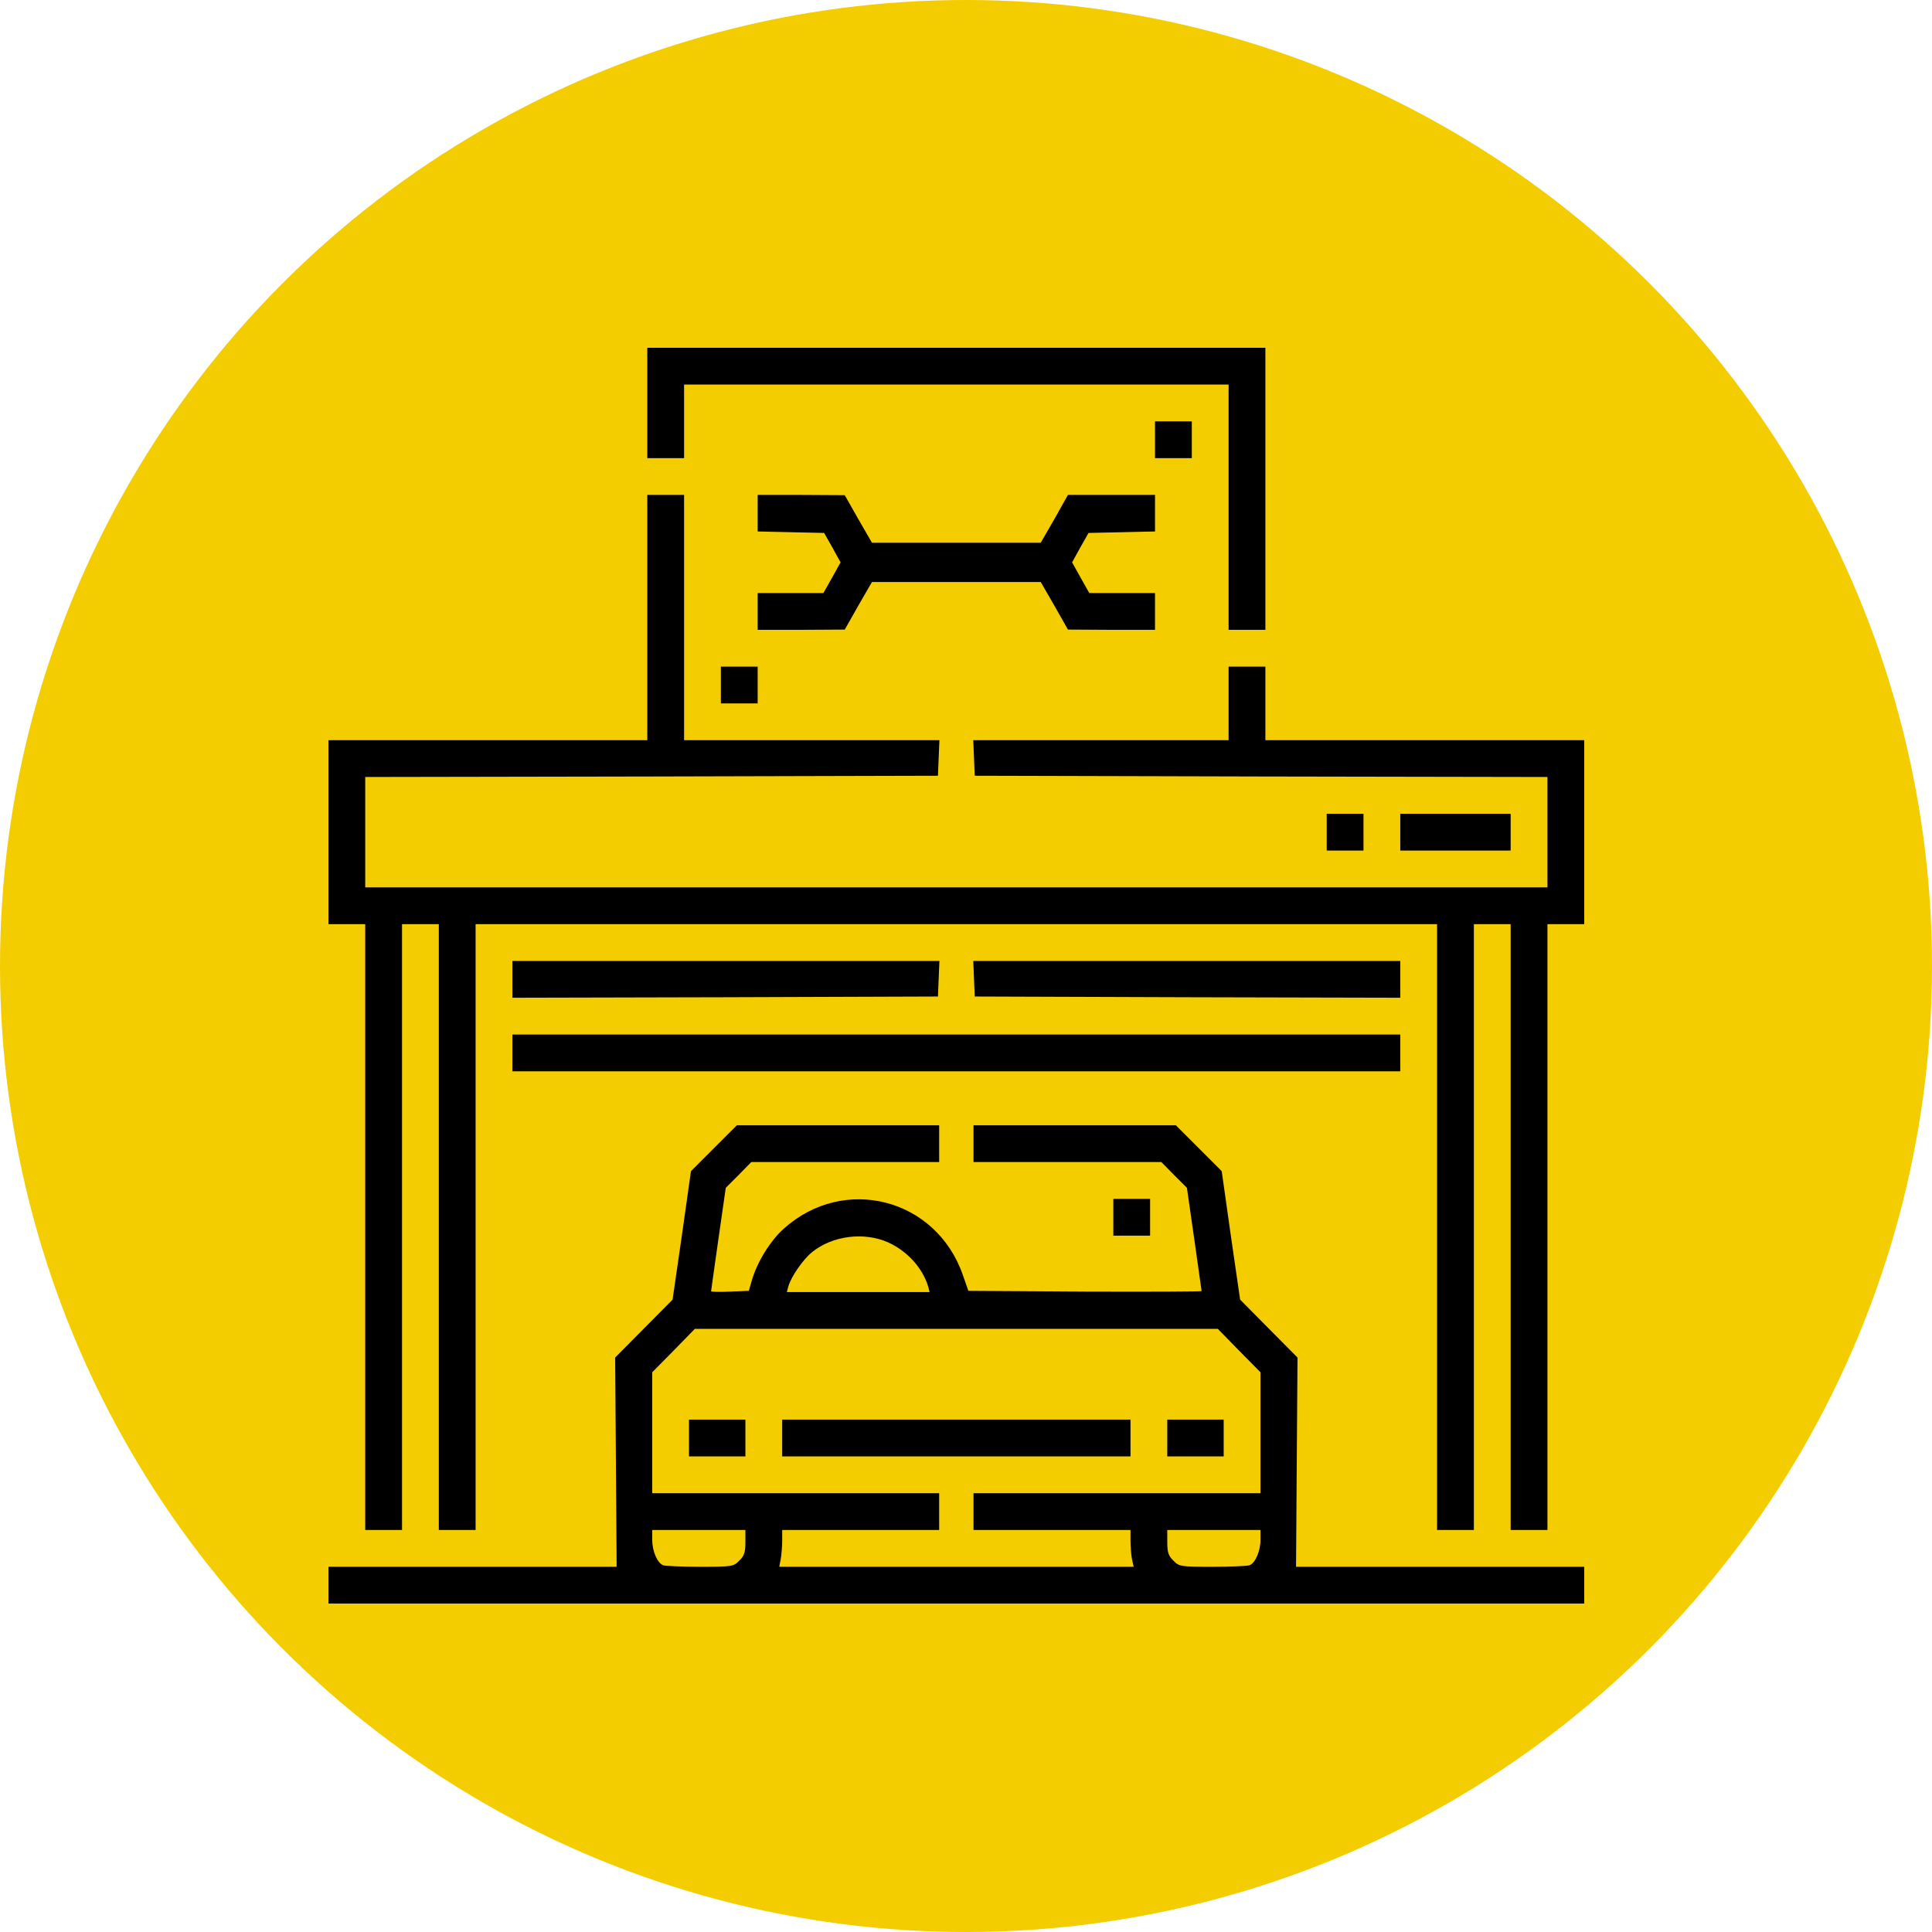
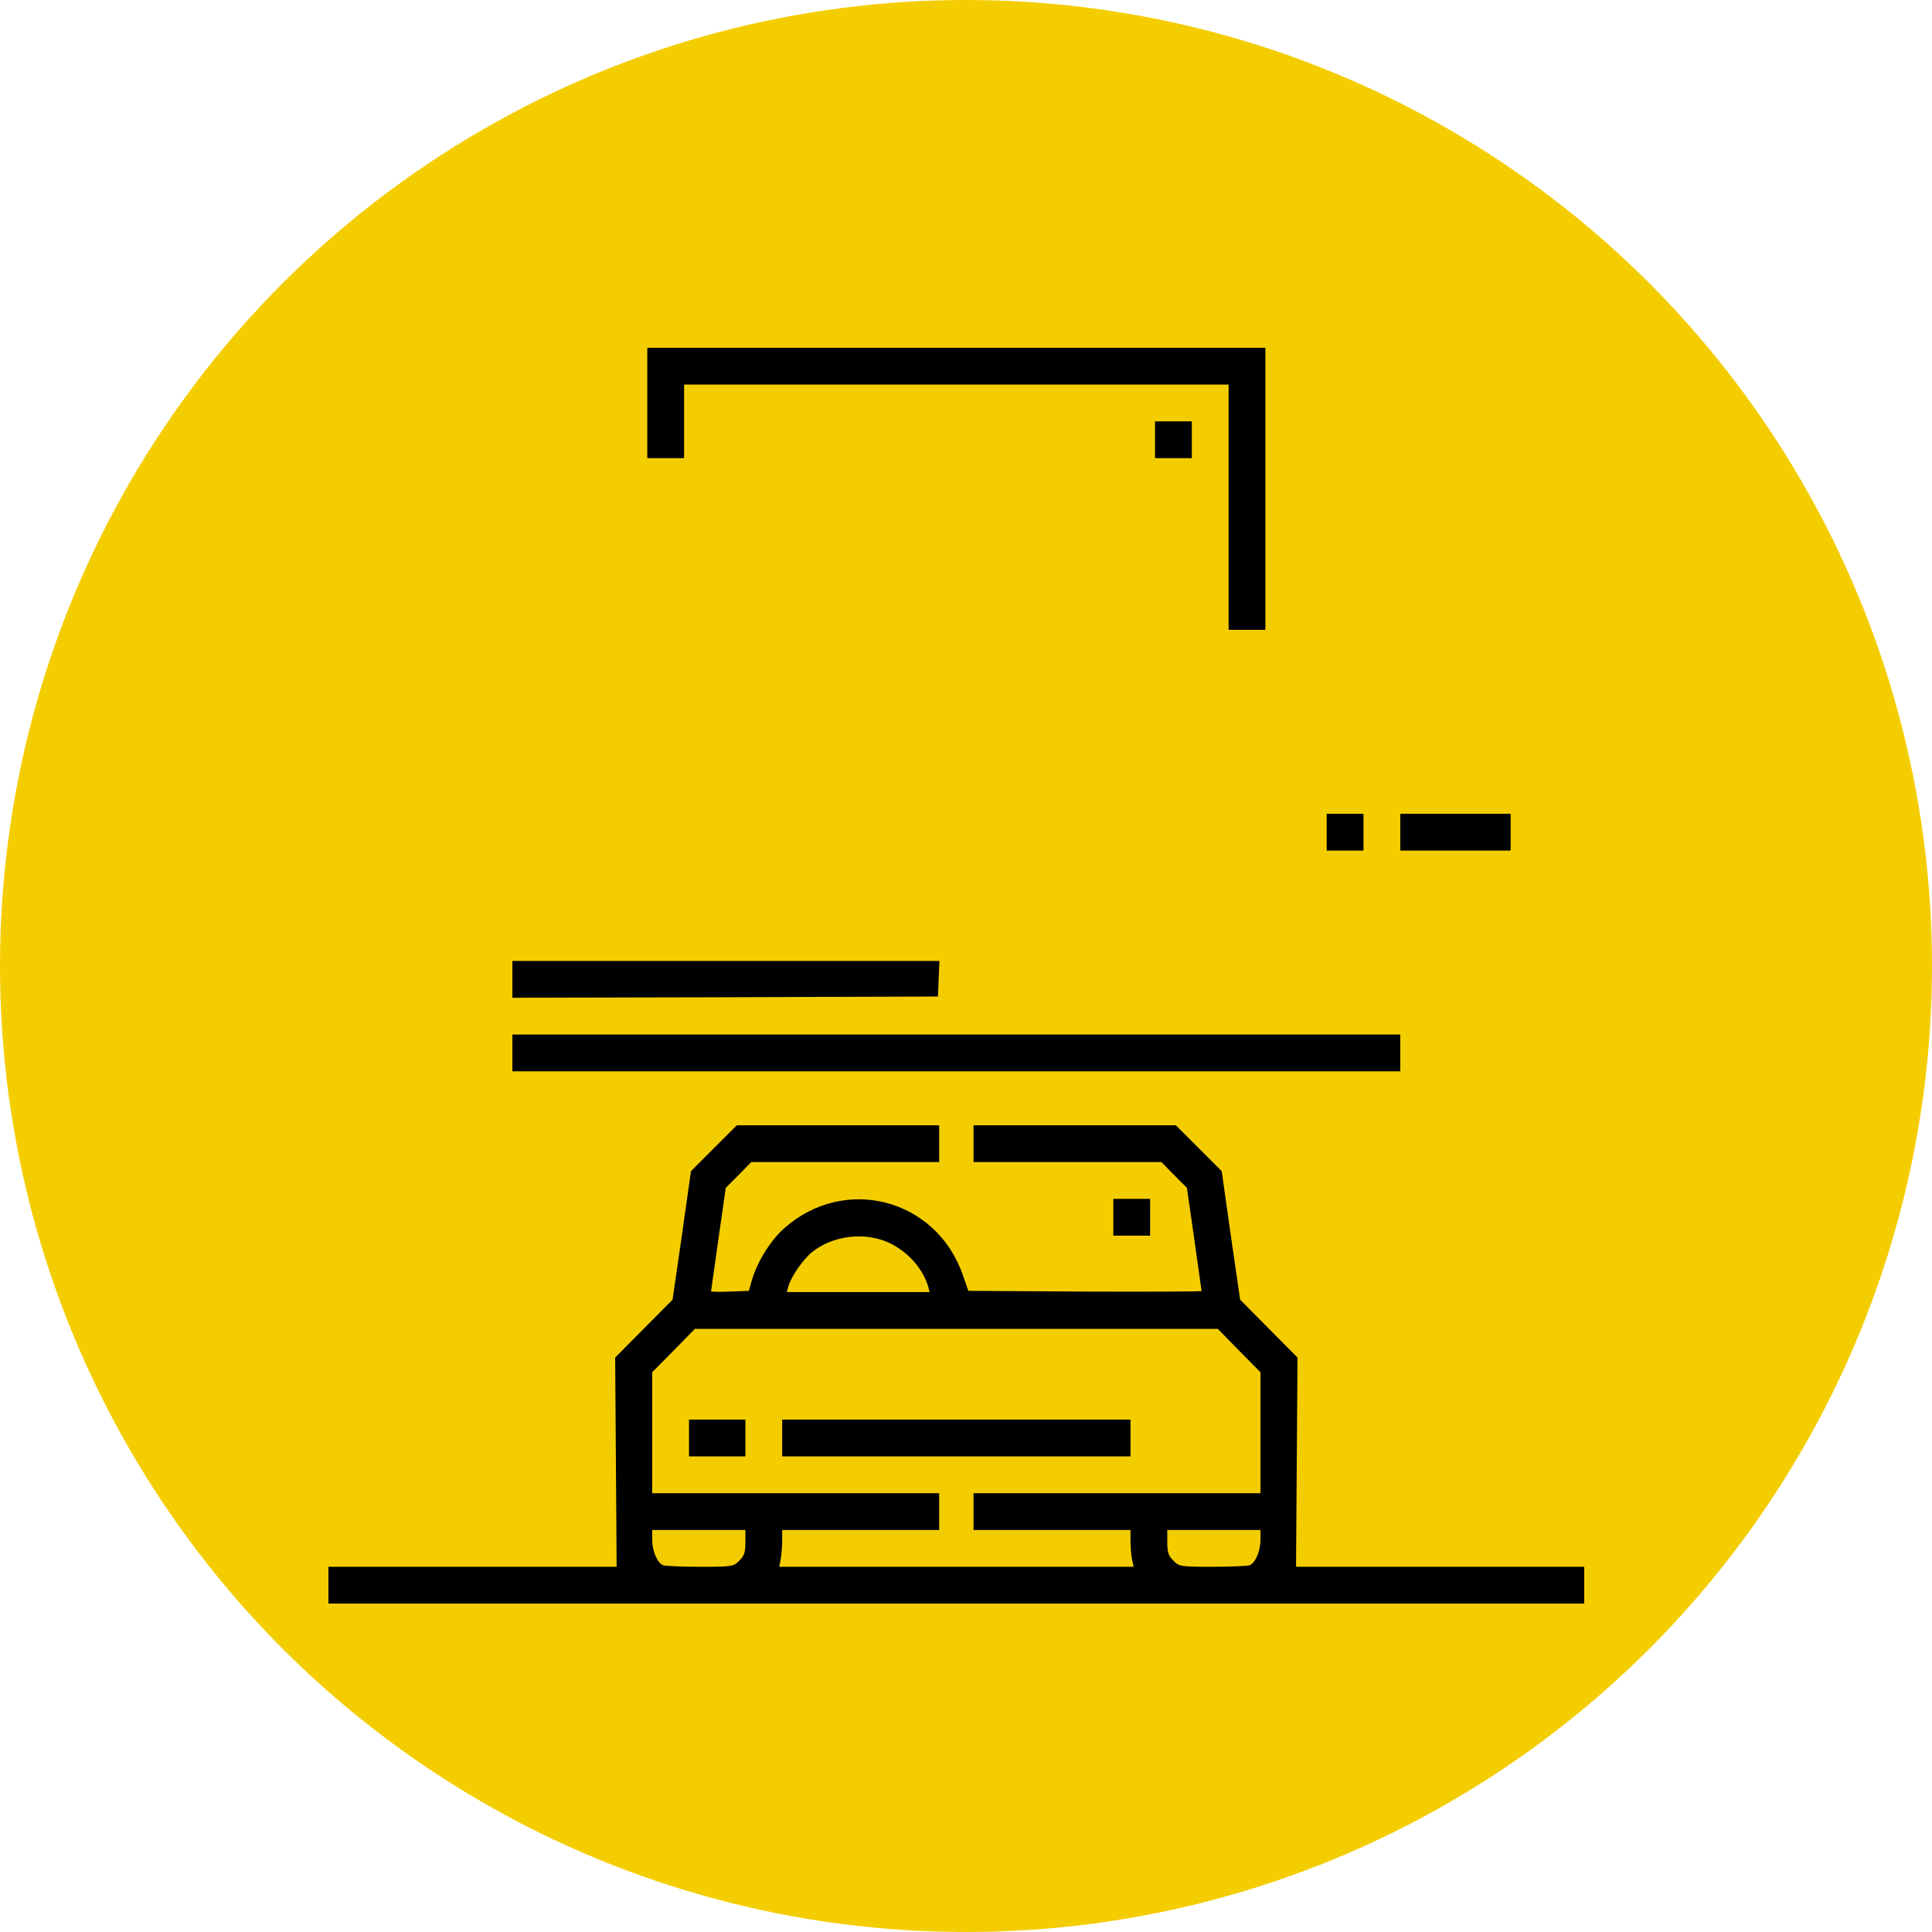
<svg xmlns="http://www.w3.org/2000/svg" width="100" height="100" viewBox="0 0 100 100" fill="none">
  <circle cx="50" cy="50" r="50" fill="#F4CD00" />
  <g clip-path="url(#clip0_12_109)">
    <path d="M33.504 20.856V23.713H34.456H35.408V21.809V19.904H49.5H63.592V26.252V32.6H64.544H65.496V25.3V18H49.5H33.504V20.856Z" fill="black" />
    <path d="M59.783 22.761V23.713H60.735H61.688V22.761V21.809H60.735H59.783V22.761Z" fill="black" />
-     <path d="M33.504 31.965V38.312H25.252H17V43.073V47.834H17.952H18.904V63.513V79.191H19.856H20.809V63.513V47.834H21.761H22.713V63.513V79.191H23.665H24.617V63.513V47.834H49.5H74.383V63.513V79.191H75.335H76.287V63.513V47.834H77.239H78.191V63.513V79.191H79.144H80.096V63.513V47.834H81.048H82V43.073V38.312H73.748H65.496V36.408V34.504H64.544H63.592V36.408V38.312H56.99H50.376L50.414 39.227L50.452 40.153L65.28 40.191L80.096 40.217V43.073V45.93H49.5H18.904V43.073V40.217L33.732 40.191L48.548 40.153L48.586 39.227L48.624 38.312H42.01H35.408V31.965V25.617H34.456H33.504V31.965Z" fill="black" />
-     <path d="M39.217 26.569V27.509L40.931 27.547L42.657 27.585L43.089 28.347L43.508 29.108L43.063 29.908L42.619 30.695H40.918H39.217V31.648V32.6H41.477L43.724 32.587L44.422 31.355L45.133 30.124H49.5H53.867L54.578 31.355L55.276 32.587L57.536 32.6H59.783V31.648V30.695H58.082H56.381L55.937 29.908L55.492 29.108L55.911 28.347L56.343 27.585L58.069 27.547L59.783 27.509V26.569V25.617H57.536H55.276L54.578 26.861L53.867 28.093H49.5H45.133L44.422 26.861L43.724 25.63L41.477 25.617H39.217V26.569Z" fill="black" />
-     <path d="M37.312 35.456V36.408H38.265H39.217V35.456V34.504H38.265H37.312V35.456Z" fill="black" />
    <path d="M68.67 43.073V44.025H69.622H70.574V43.073V42.121H69.622H68.67V43.073Z" fill="black" />
    <path d="M72.478 43.073V44.025H75.335H78.191V43.073V42.121H75.335H72.478V43.073Z" fill="black" />
    <path d="M26.521 50.69V51.643L37.541 51.617L48.548 51.579L48.586 50.652L48.624 49.738H37.566H26.521V50.69Z" fill="black" />
-     <path d="M50.414 50.652L50.452 51.579L61.472 51.617L72.478 51.643V50.69V49.738H61.434H50.376L50.414 50.652Z" fill="black" />
    <path d="M26.521 54.499V55.451H49.5H72.478V54.499V53.547H49.5H26.521V54.499Z" fill="black" />
    <path d="M36.957 59.425L35.764 60.618L35.294 63.944L34.812 67.27L33.326 68.769L31.841 70.267L31.879 75.675L31.917 81.096H24.465H17V82.048V83H49.5H82V82.048V81.096H74.548H67.083L67.121 75.675L67.159 70.267L65.674 68.769L64.189 67.27L63.706 63.944L63.236 60.618L62.043 59.425L60.862 58.244H55.632H50.389V59.196V60.148H55.251H60.113L60.773 60.821L61.434 61.481L61.815 64.135C62.018 65.595 62.195 66.801 62.195 66.826C62.195 66.852 59.478 66.864 56.165 66.852L50.122 66.814L49.83 65.976C48.446 62.027 43.698 60.796 40.575 63.589C39.877 64.211 39.191 65.315 38.912 66.28L38.76 66.814L37.782 66.852C37.249 66.877 36.805 66.864 36.805 66.839C36.805 66.801 36.982 65.595 37.185 64.135L37.566 61.481L38.227 60.821L38.887 60.148H43.749H48.611V59.196V58.244H43.368H38.138L36.957 59.425ZM45.958 64.3C46.948 64.744 47.748 65.62 48.04 66.585L48.116 66.877H44.422H40.727L40.804 66.585C40.956 66.064 41.565 65.189 42.035 64.808C43.089 63.957 44.714 63.754 45.958 64.3ZM64.138 69.911L65.242 71.028V74.164V77.287H57.815H50.389V78.239V79.191H54.451H58.514V79.75C58.514 80.055 58.552 80.486 58.59 80.702L58.679 81.096H49.5H40.334L40.41 80.702C40.448 80.486 40.486 80.055 40.486 79.75V79.191H44.549H48.611V78.239V77.287H41.185H33.758V74.164V71.028L34.862 69.911L35.967 68.781H49.5H63.033L64.138 69.911ZM38.582 79.826C38.582 80.347 38.519 80.537 38.265 80.778C37.973 81.083 37.897 81.096 36.246 81.096C35.307 81.096 34.443 81.058 34.329 81.019C34.024 80.905 33.758 80.283 33.758 79.699V79.191H36.17H38.582V79.826ZM65.242 79.699C65.242 80.283 64.976 80.905 64.671 81.019C64.557 81.058 63.693 81.096 62.754 81.096C61.103 81.096 61.027 81.083 60.735 80.778C60.481 80.537 60.418 80.347 60.418 79.826V79.191H62.83H65.242V79.699Z" fill="black" />
    <path d="M35.662 74.431V75.383H37.122H38.582V74.431V73.478H37.122H35.662V74.431Z" fill="black" />
    <path d="M40.486 74.431V75.383H49.5H58.514V74.431V73.478H49.5H40.486V74.431Z" fill="black" />
-     <path d="M60.418 74.431V75.383H61.878H63.338V74.431V73.478H61.878H60.418V74.431Z" fill="black" />
    <path d="M57.625 63.005V63.957H58.577H59.529V63.005V62.053H58.577H57.625V63.005Z" fill="black" />
  </g>
  <defs>
    <clipPath id="clip0_12_109">
      <rect width="65" height="65" fill="white" transform="translate(17 18)" />
    </clipPath>
  </defs>
</svg>